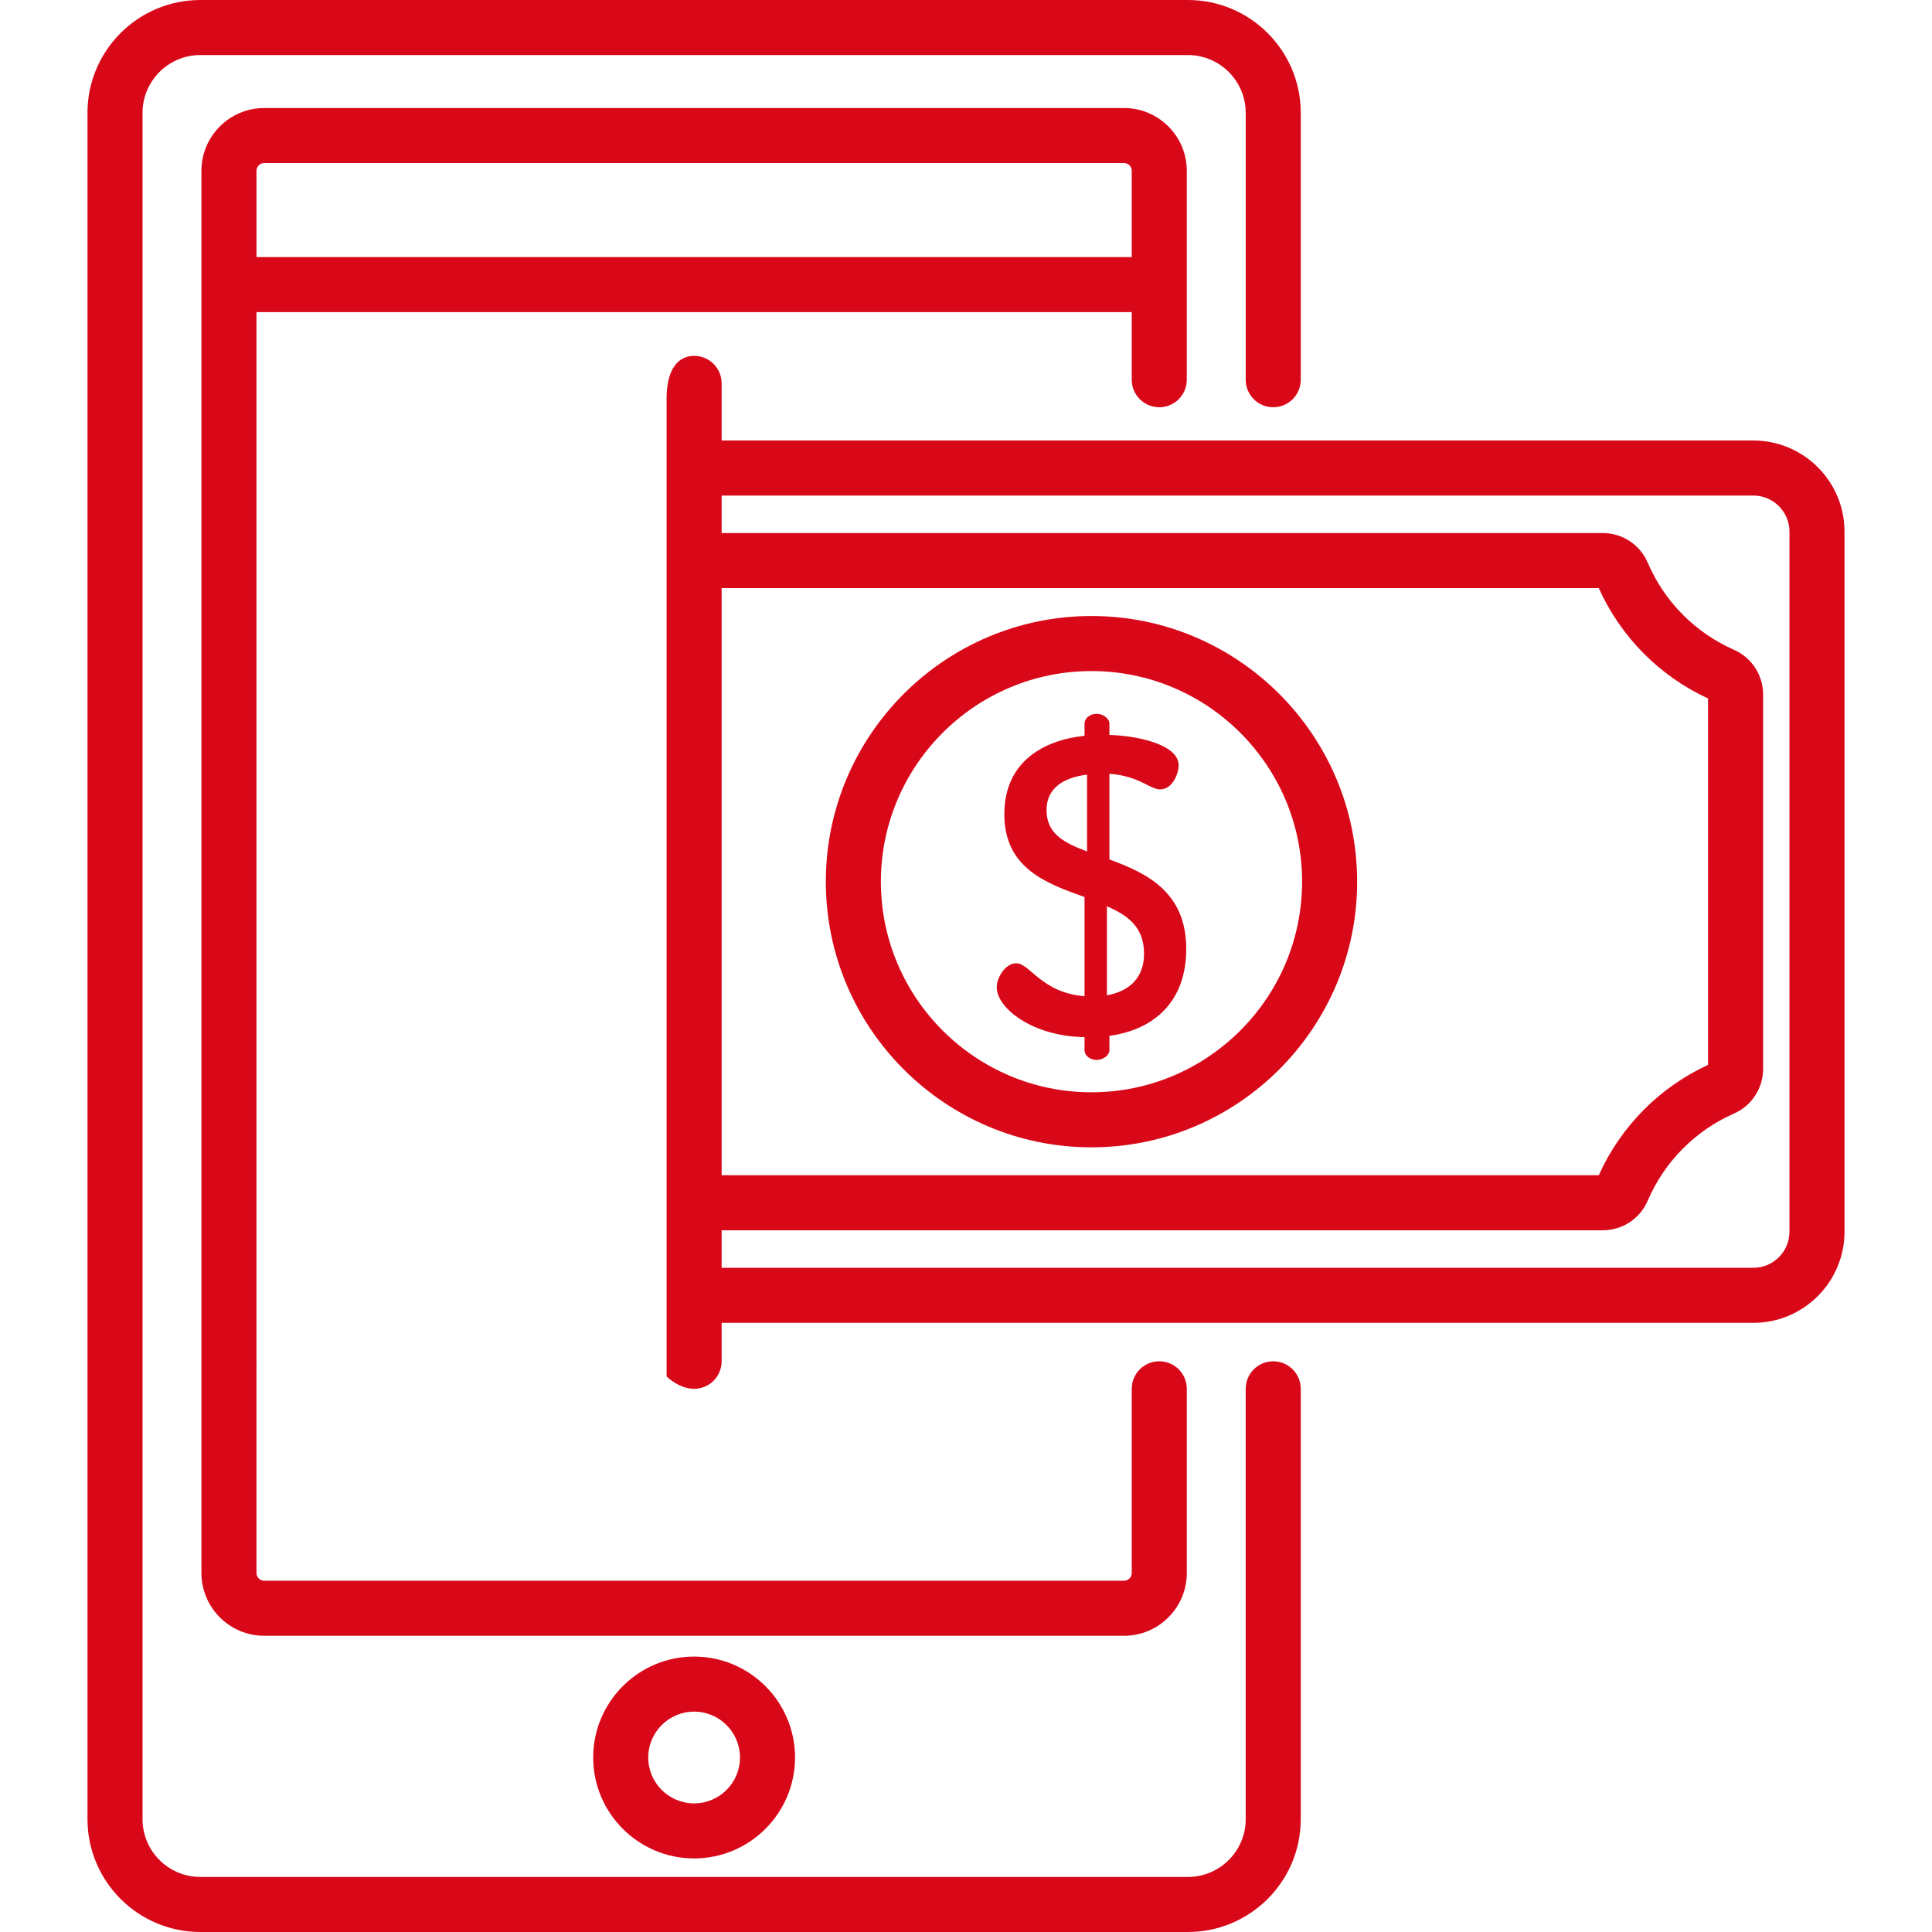
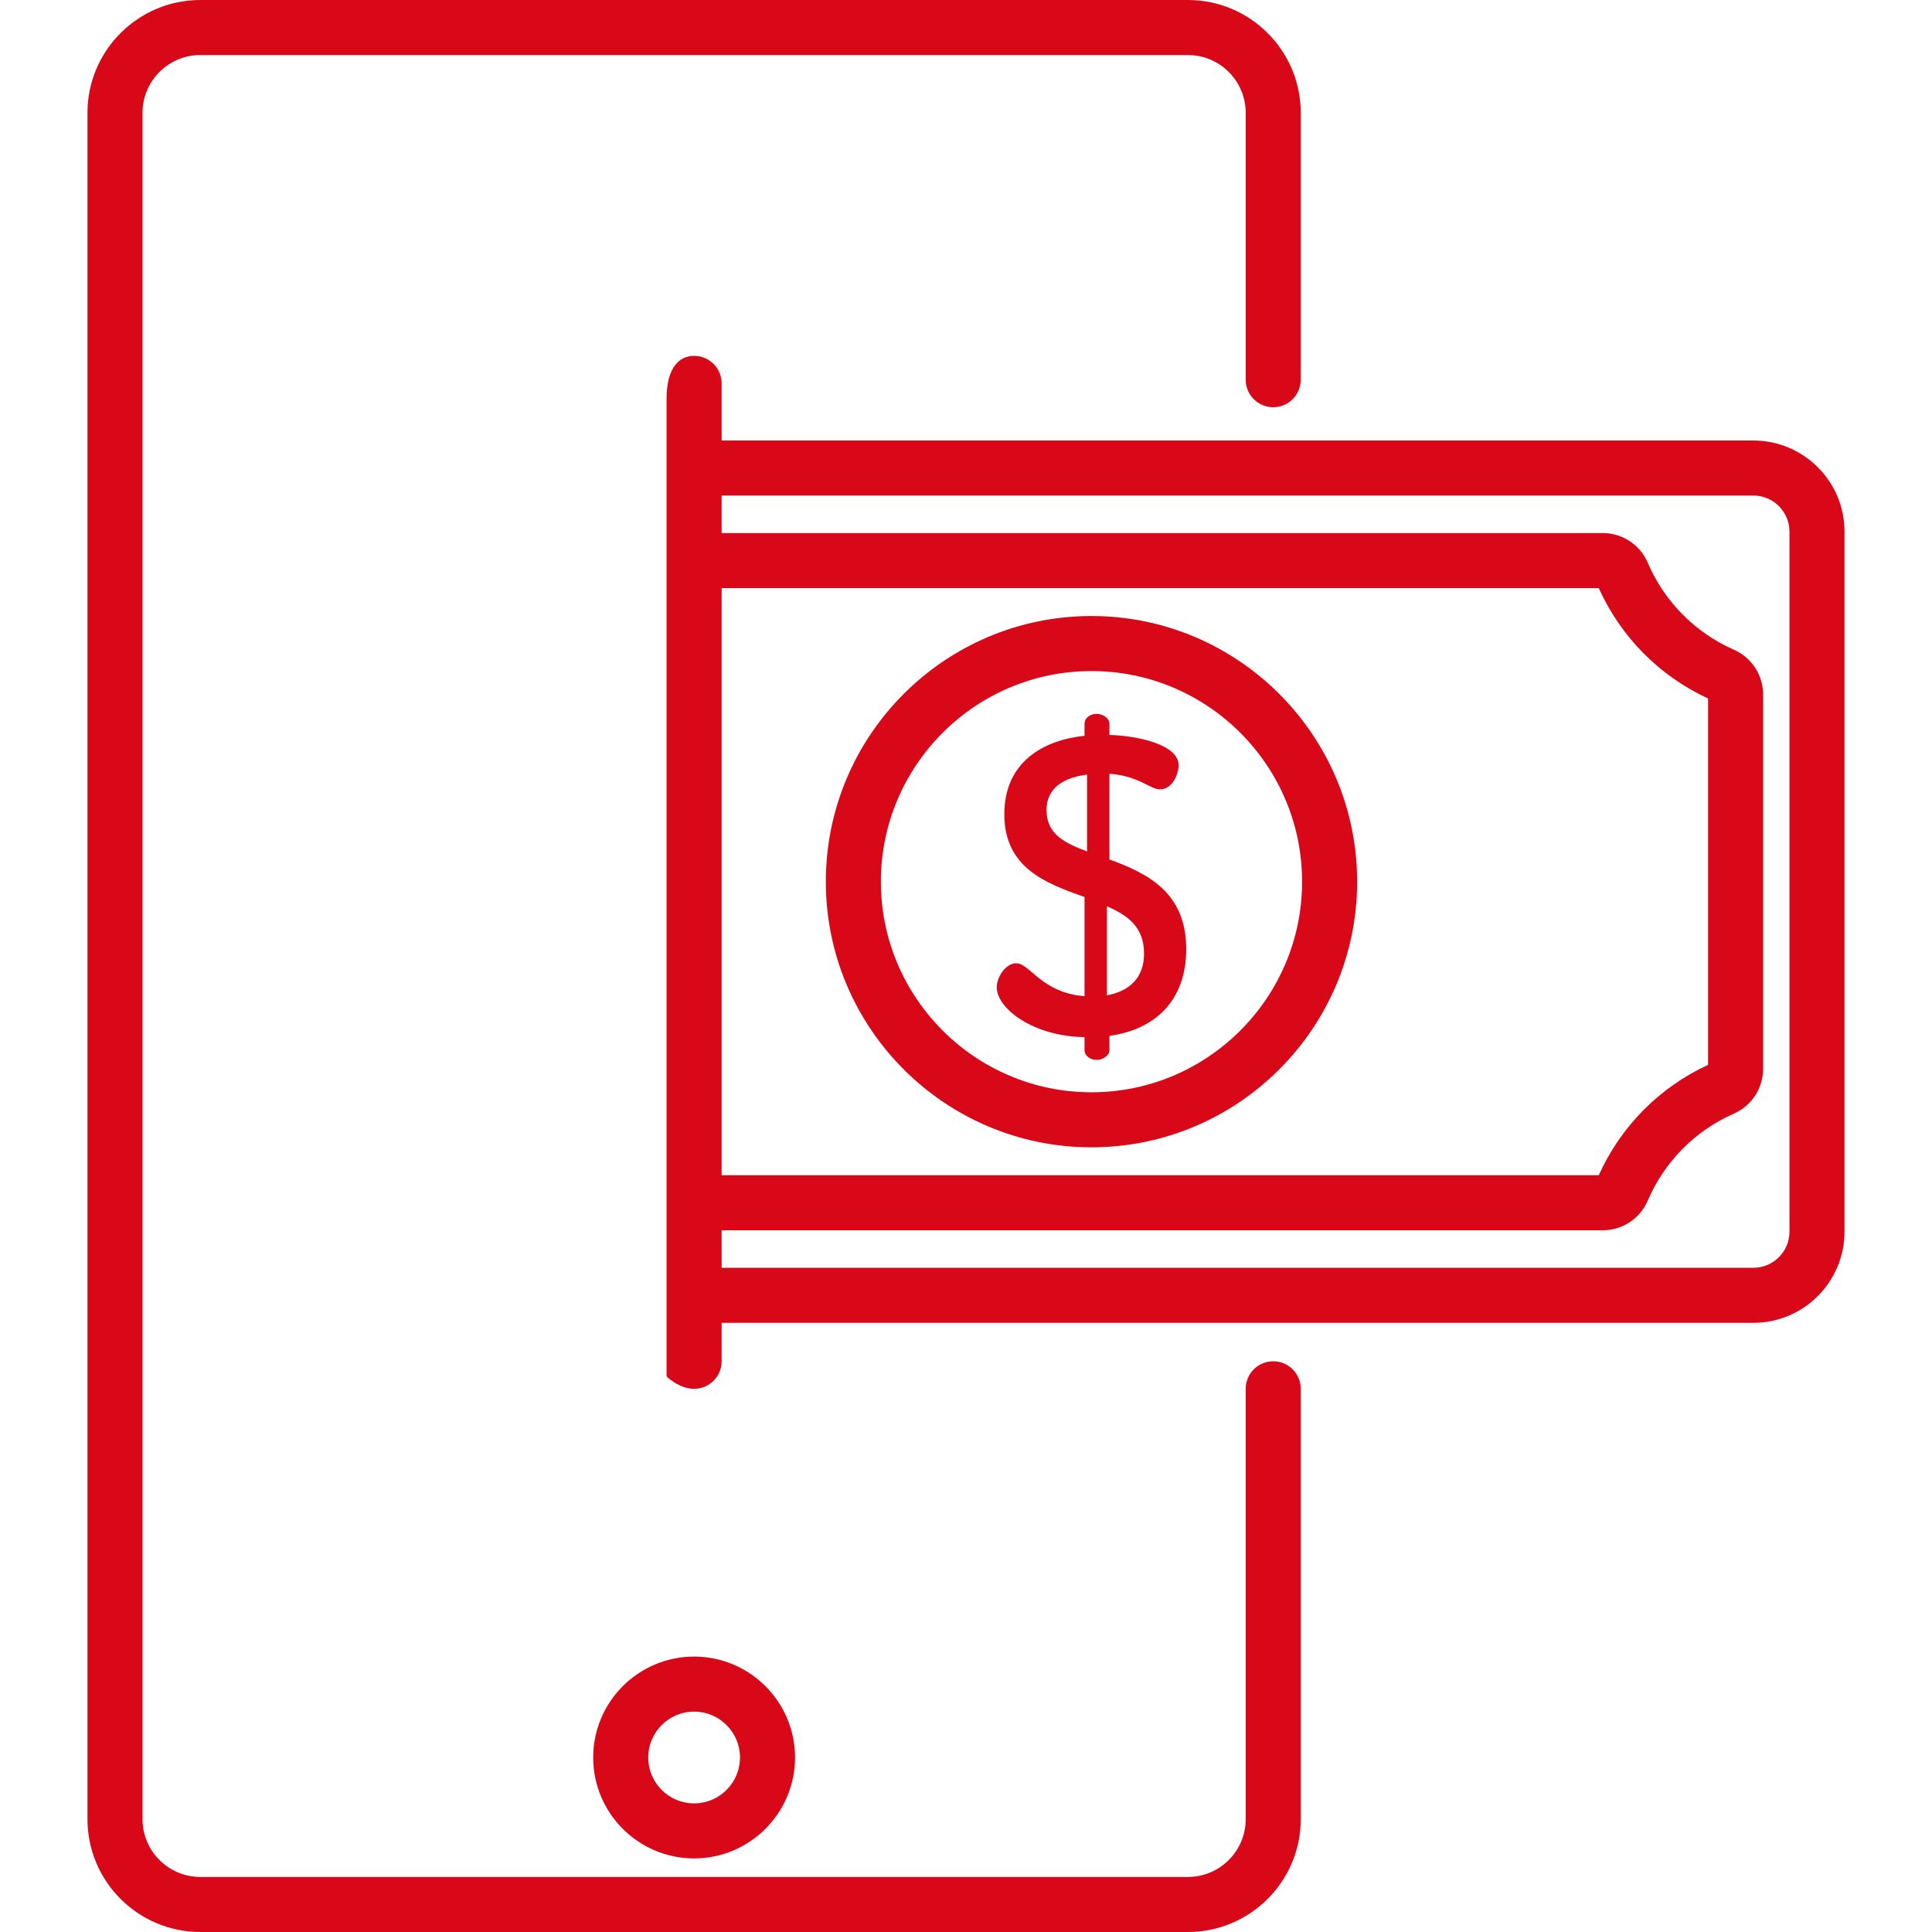
<svg xmlns="http://www.w3.org/2000/svg" version="1.1" id="Capa_1" x="0px" y="0px" viewBox="0 0 512 512" style="enable-background:new 0 0 512 512;" xml:space="preserve" width="512px" height="512px">
  <g>
    <g>
      <path d="M337.418,360.754c-4.029,0-7.294,3.266-7.294,7.295V482.1c0,8.443-6.869,15.312-15.312,15.312H53.083    c-8.443,0-15.311-6.869-15.311-15.312V29.901c0-8.443,6.868-15.312,15.311-15.312h261.729c8.443,0,15.312,6.869,15.312,15.312    v70.73c0,4.029,3.265,7.295,7.294,7.295s7.294-3.266,7.294-7.295v-70.73C344.713,13.414,331.3,0,314.812,0H53.083    c-16.487,0-29.9,13.414-29.9,29.901v452.198c0,16.487,13.413,29.901,29.9,29.901h261.729c16.488,0,29.901-13.414,29.901-29.901    V368.048C344.713,364.019,341.447,360.754,337.418,360.754z" fill="#d80819" />
    </g>
  </g>
  <g>
    <g>
      <path d="M183.948,439.01c-14.748,0.001-26.747,11.999-26.747,26.747s11.999,26.746,26.747,26.746s26.747-11.998,26.747-26.746    C210.695,451.009,198.696,439.01,183.948,439.01z M183.947,477.915c-6.704,0-12.158-5.454-12.158-12.158    s5.454-12.158,12.158-12.158c6.705,0.001,12.158,5.455,12.158,12.158C196.105,472.461,190.651,477.915,183.947,477.915z" fill="#d80819" />
    </g>
  </g>
  <g>
    <g>
      <path d="M289.256,163.25c-38.82,0-70.402,31.582-70.402,70.402s31.582,70.402,70.402,70.402s70.402-31.582,70.402-70.402    S328.077,163.25,289.256,163.25z M289.256,289.466c-30.776,0-55.813-25.038-55.813-55.813c0-30.775,25.038-55.813,55.813-55.813    c30.775,0,55.813,25.038,55.813,55.813C345.069,264.428,320.032,289.466,289.256,289.466z" fill="#d80819" />
    </g>
  </g>
  <g>
    <g>
-       <path d="M307.219,360.752c-4.029,0-7.294,3.266-7.294,7.295v48.813c0,1.131-0.92,2.051-2.051,2.051H70.022    c-1.131,0-2.052-0.92-2.052-2.051V82.715h231.953v17.915c0.001,4.029,3.266,7.294,7.295,7.294s7.294-3.266,7.294-7.295V45.267    c0-9.176-7.465-16.64-16.64-16.64H70.022c-9.176,0-16.641,7.465-16.641,16.64V416.86c0,9.175,7.465,16.64,16.641,16.64h227.851    c9.175,0,16.64-7.465,16.64-16.64v-48.813C314.513,364.018,311.248,360.752,307.219,360.752z M67.971,45.267    c0-0.989,0.705-1.818,1.639-2.009c0.133-0.027,0.272-0.042,0.413-0.042h227.851c0.141,0,0.279,0.014,0.413,0.042    c0.933,0.192,1.638,1.02,1.638,2.009v22.859H67.971V45.267z" fill="#d80819" />
-     </g>
+       </g>
  </g>
  <g>
    <g>
      <path d="M464.664,116.739H191.242v-15.141c0-4.029-3.265-7.295-7.295-7.295c-4.029,0-7.294,3.266-7.294,11.295v259.155    c0,0.029,3.265,3.295,7.294,3.295s7.295-3.266,7.295-7.295v-10.187h273.421c13.318,0,24.154-10.835,24.154-24.153v-185.52    C488.817,127.574,477.982,116.739,464.664,116.739z M191.242,155.857h232.449c5.845,12.957,16.07,23.284,28.965,29.253v97.086    c-12.896,5.97-23.12,16.296-28.965,29.254H191.242V155.857z M474.228,326.413c0,5.274-4.29,9.564-9.565,9.564H191.242v-9.939    h233.502c5.196,0,9.869-3.068,11.906-7.816c4.446-10.371,12.579-18.586,22.901-23.133c4.674-2.059,7.694-6.711,7.694-11.853    v-99.168c0-5.14-3.019-9.792-7.693-11.852h-0.001c-10.322-4.547-18.455-12.762-22.901-23.131    c-2.034-4.749-6.708-7.818-11.906-7.818H191.242v-9.94h273.421c5.274,0,9.565,4.291,9.565,9.565V326.413z" fill="#d80819" />
    </g>
  </g>
  <g>
    <g>
      <path d="M294.01,227.763v-22.706c7.83,0.559,10.738,4.138,13.422,4.138c3.356,0,4.922-4.25,4.922-6.375    c0-5.48-10.738-7.829-18.344-8.053v-3.02c0-1.343-1.677-2.573-3.355-2.573c-1.902,0-3.244,1.231-3.244,2.573v3.244    c-10.626,1.118-21.252,6.711-21.252,20.804c0,14.317,11.186,18.344,21.252,21.923v26.285c-11.409-0.894-14.429-8.724-18.12-8.724    c-2.796,0-5.145,3.691-5.145,6.376c0,5.481,9.395,12.975,23.265,13.199v3.466c0,1.343,1.342,2.573,3.244,2.573    c1.677,0,3.355-1.231,3.355-2.573v-3.803c12.08-1.677,20.357-9.283,20.357-23.041C314.367,236.264,303.741,231.342,294.01,227.763    z M288.082,225.639c-5.928-2.237-10.737-4.586-10.738-10.962c0-5.816,4.474-8.612,10.738-9.395V225.639z M293.339,263.781V240.18    c5.481,2.348,9.843,5.48,9.843,12.528C303.182,259.083,299.379,262.663,293.339,263.781z" fill="#d80819" />
    </g>
  </g>
  <g>
</g>
  <g>
</g>
  <g>
</g>
  <g>
</g>
  <g>
</g>
  <g>
</g>
  <g>
</g>
  <g>
</g>
  <g>
</g>
  <g>
</g>
  <g>
</g>
  <g>
</g>
  <g>
</g>
  <g>
</g>
  <g>
</g>
</svg>